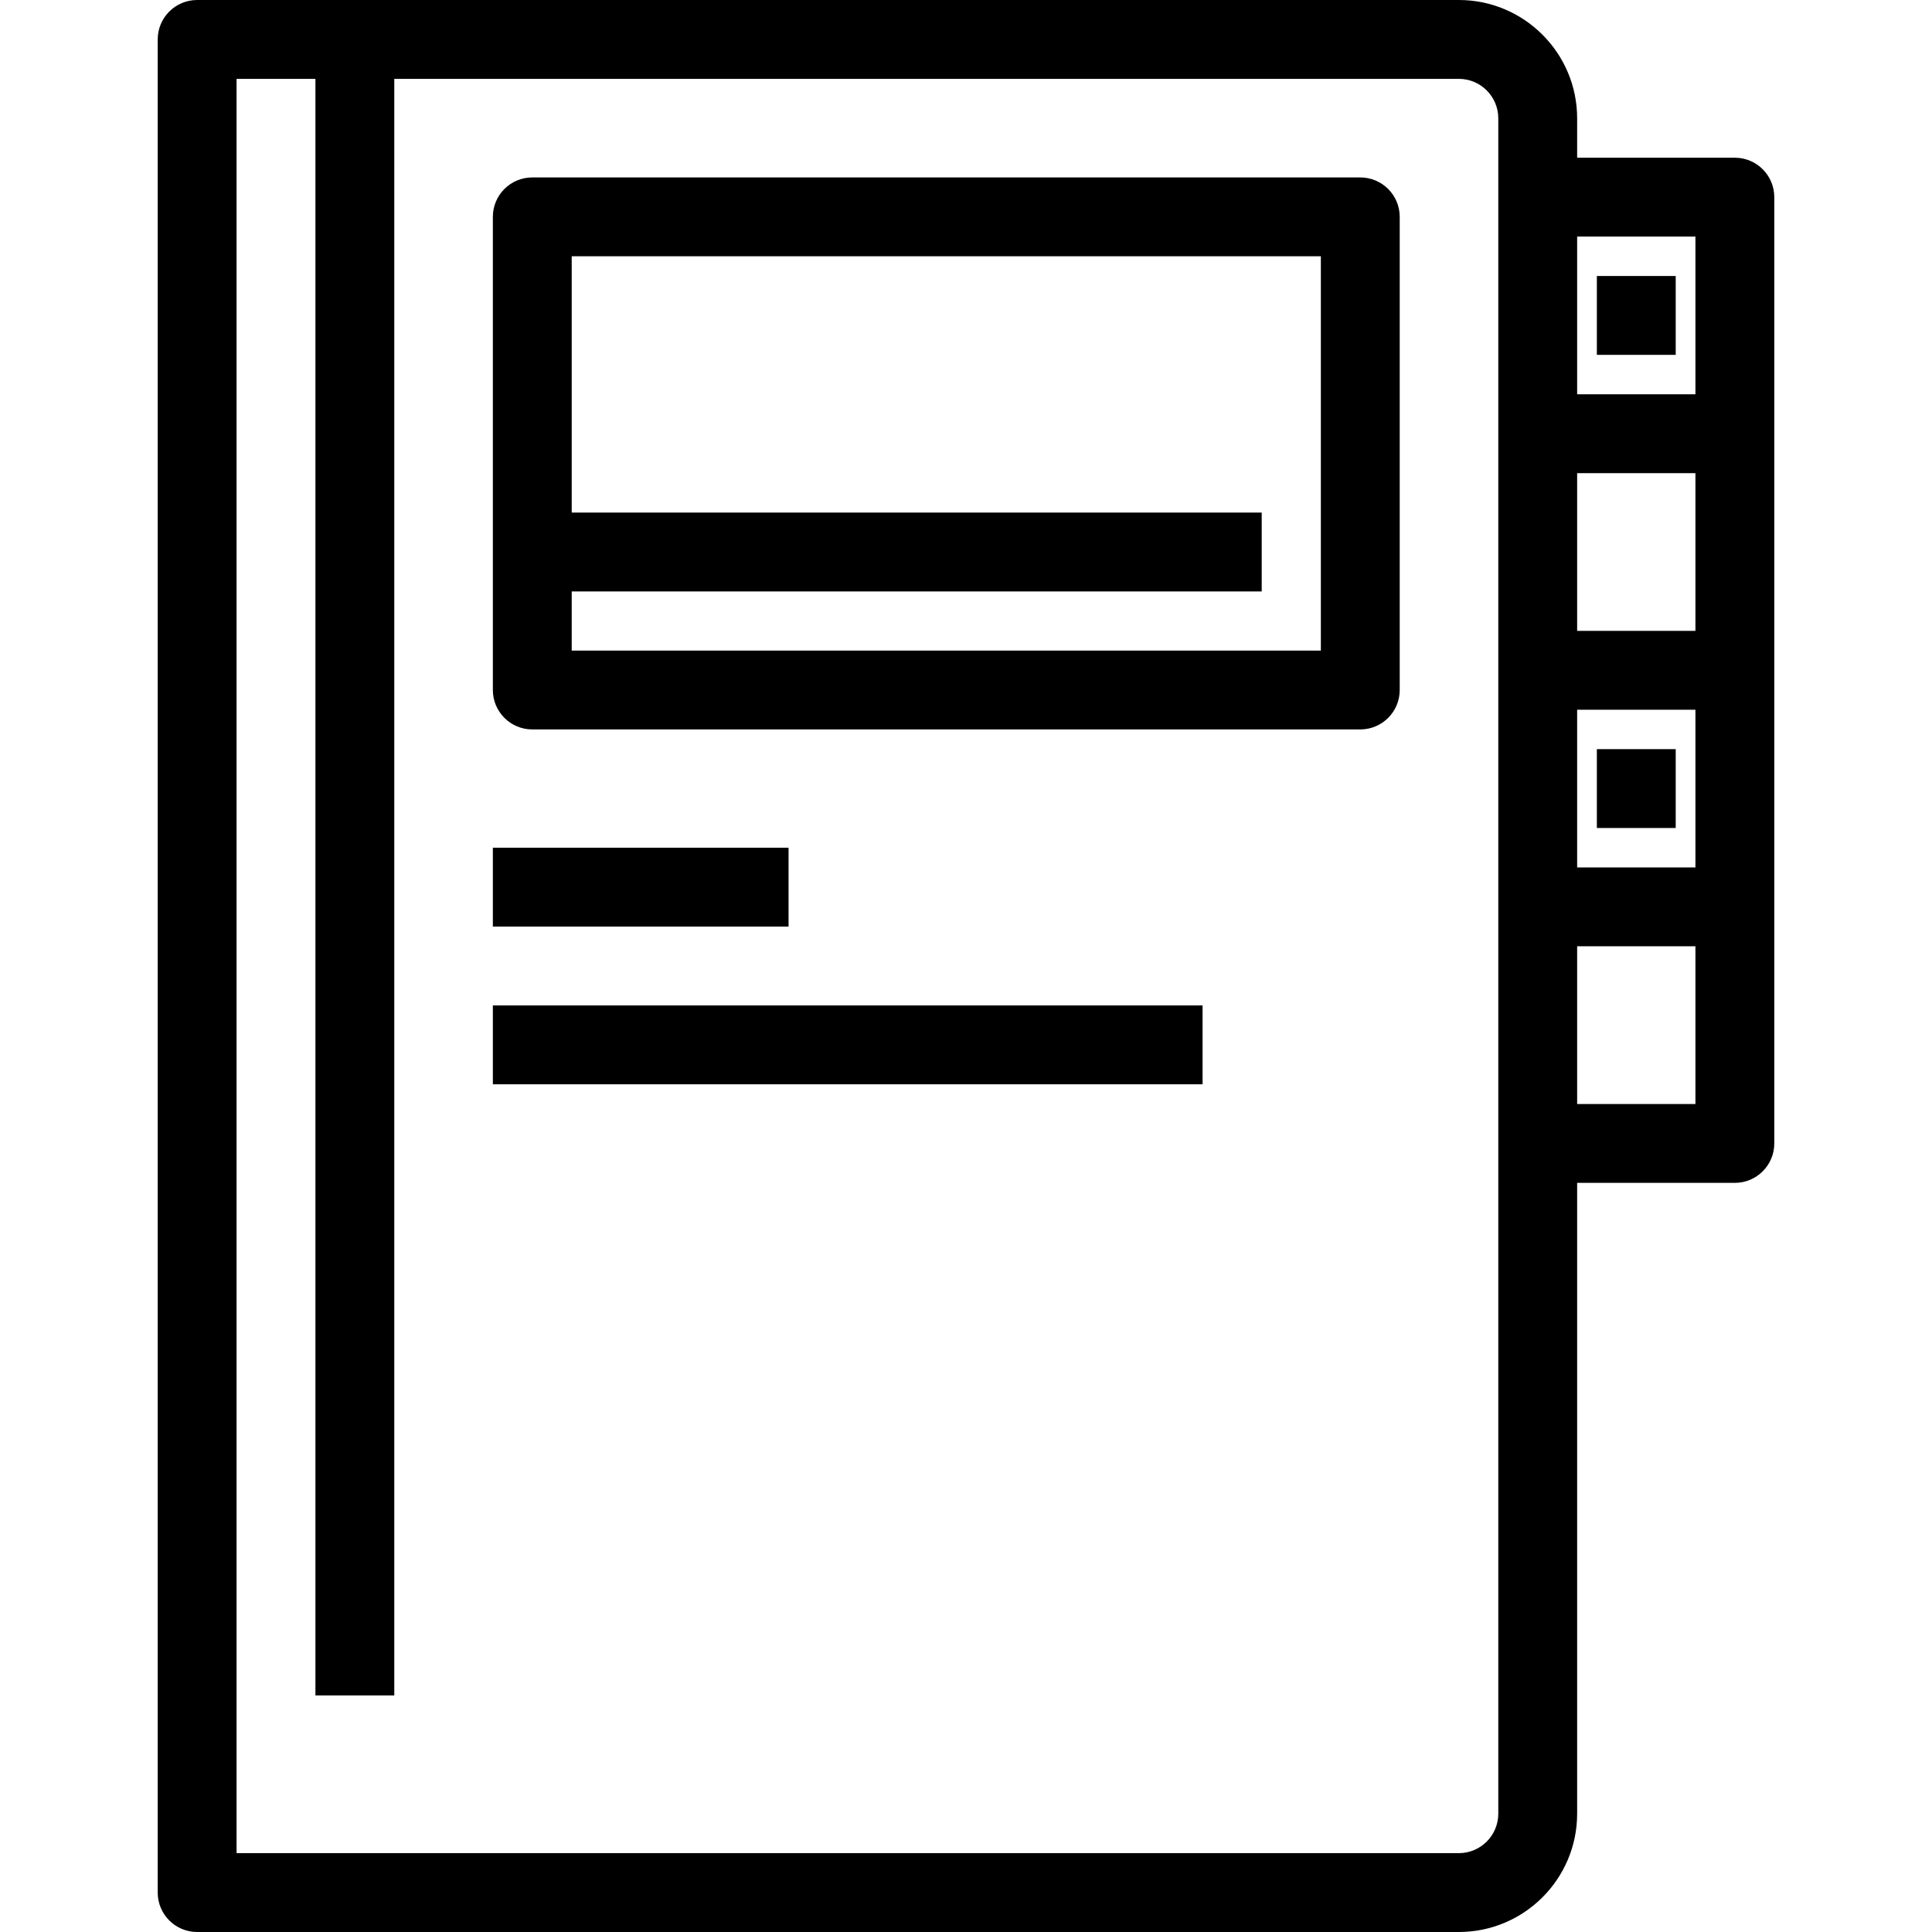
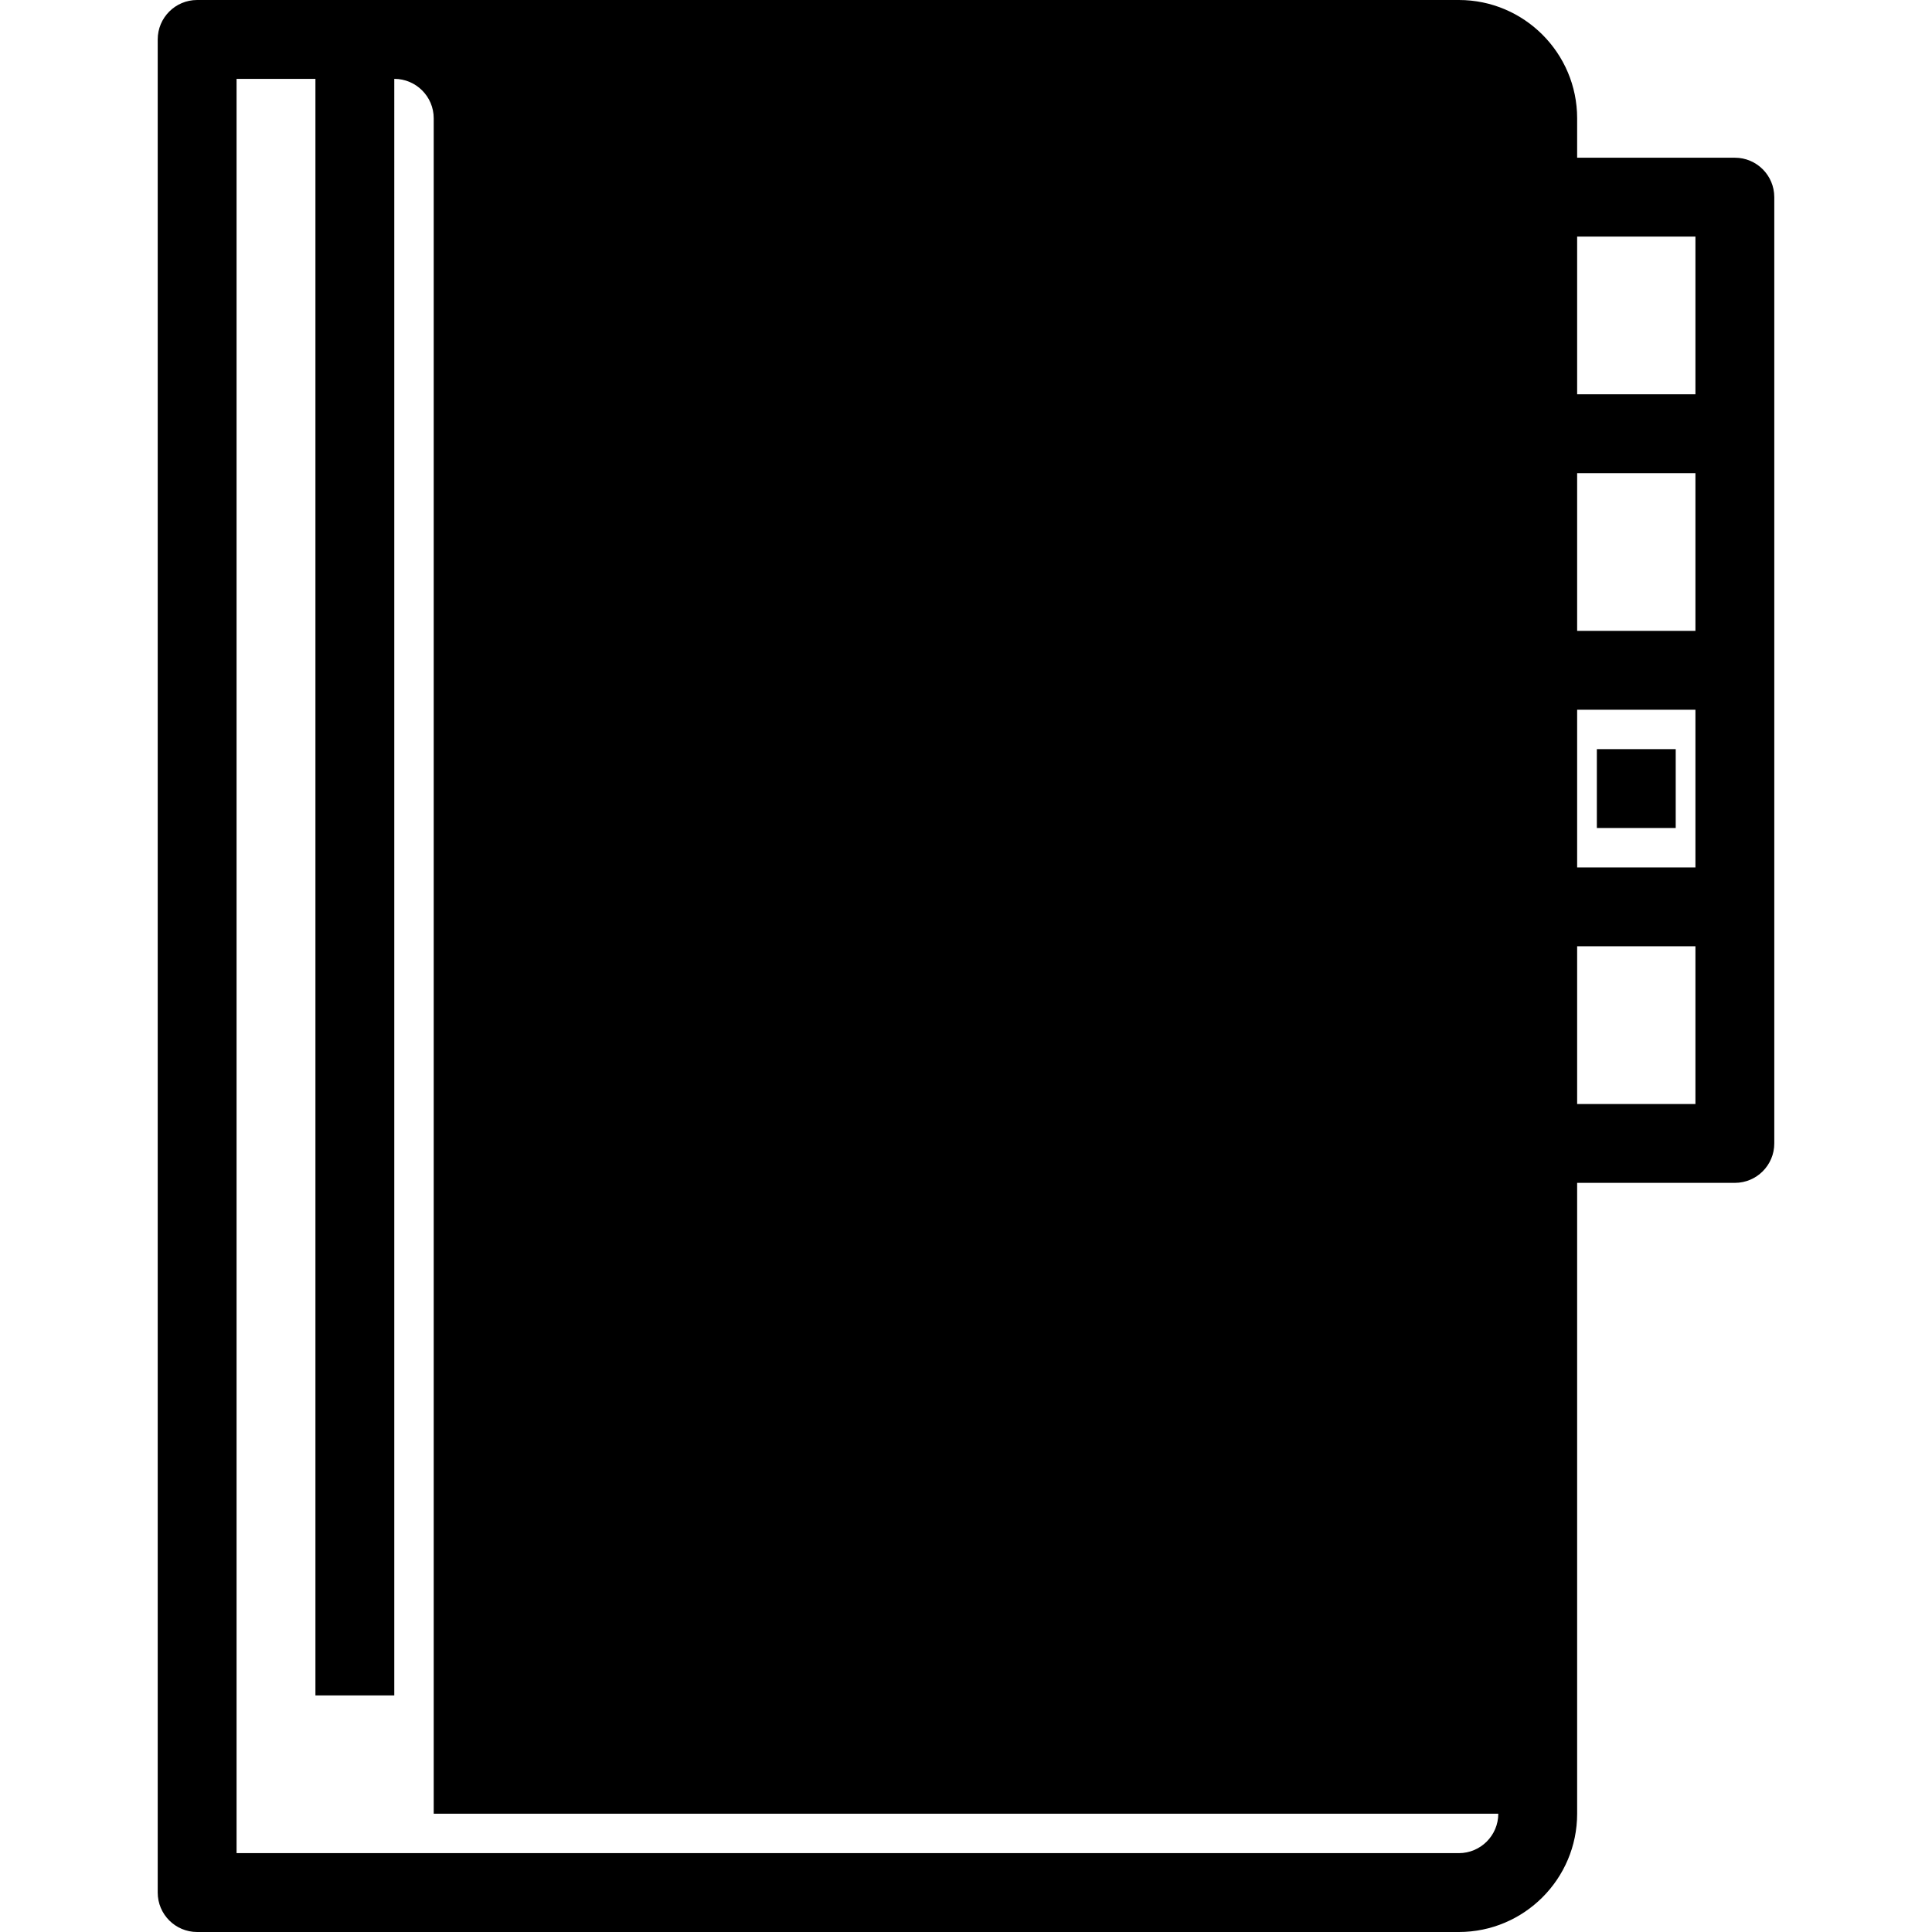
<svg xmlns="http://www.w3.org/2000/svg" fill="#000000" version="1.1" id="Layer_1" viewBox="0 0 490 490" xml:space="preserve">
  <g>
    <g>
      <g>
        <path d="M345,45H135c-5.523,0-10,4.478-10,10v120c0,5.523,4.477,10,10,10h210c5.522,0,10-4.477,10-10V55     C355,49.478,350.522,45,345,45z M335,165H145v-15h175v-20H145V65h190V165z" />
-         <path d="M440,40h-40V30c0-16.542-13.458-30-30-30H50c-5.522,0-10,4.477-10,10v470c0,5.522,4.478,10,10,10h320     c16.542,0,30-13.458,30-30V300h40c5.522,0,10-4.478,10-10V50C450,44.478,445.522,40,440,40z M380,460c0,5.514-4.486,10-10,10H60     V20h20v410h20V20h270c5.514,0,10,4.486,10,10V460z M430,280h-30v-40h30V280z M430,220h-30v-40h30V220z M430,160h-30v-40h30V160z      M430,100h-30V60h30V100z" />
-         <rect x="405" y="70" width="20" height="20" />
+         <path d="M440,40h-40V30c0-16.542-13.458-30-30-30H50c-5.522,0-10,4.477-10,10v470c0,5.522,4.478,10,10,10h320     c16.542,0,30-13.458,30-30V300h40c5.522,0,10-4.478,10-10V50C450,44.478,445.522,40,440,40z M380,460c0,5.514-4.486,10-10,10H60     V20h20v410h20V20c5.514,0,10,4.486,10,10V460z M430,280h-30v-40h30V280z M430,220h-30v-40h30V220z M430,160h-30v-40h30V160z      M430,100h-30V60h30V100z" />
        <rect x="405" y="190" width="20" height="20" />
        <rect x="125" y="215" width="75" height="20" />
        <rect x="125" y="255" width="180" height="20" />
      </g>
    </g>
  </g>
</svg>